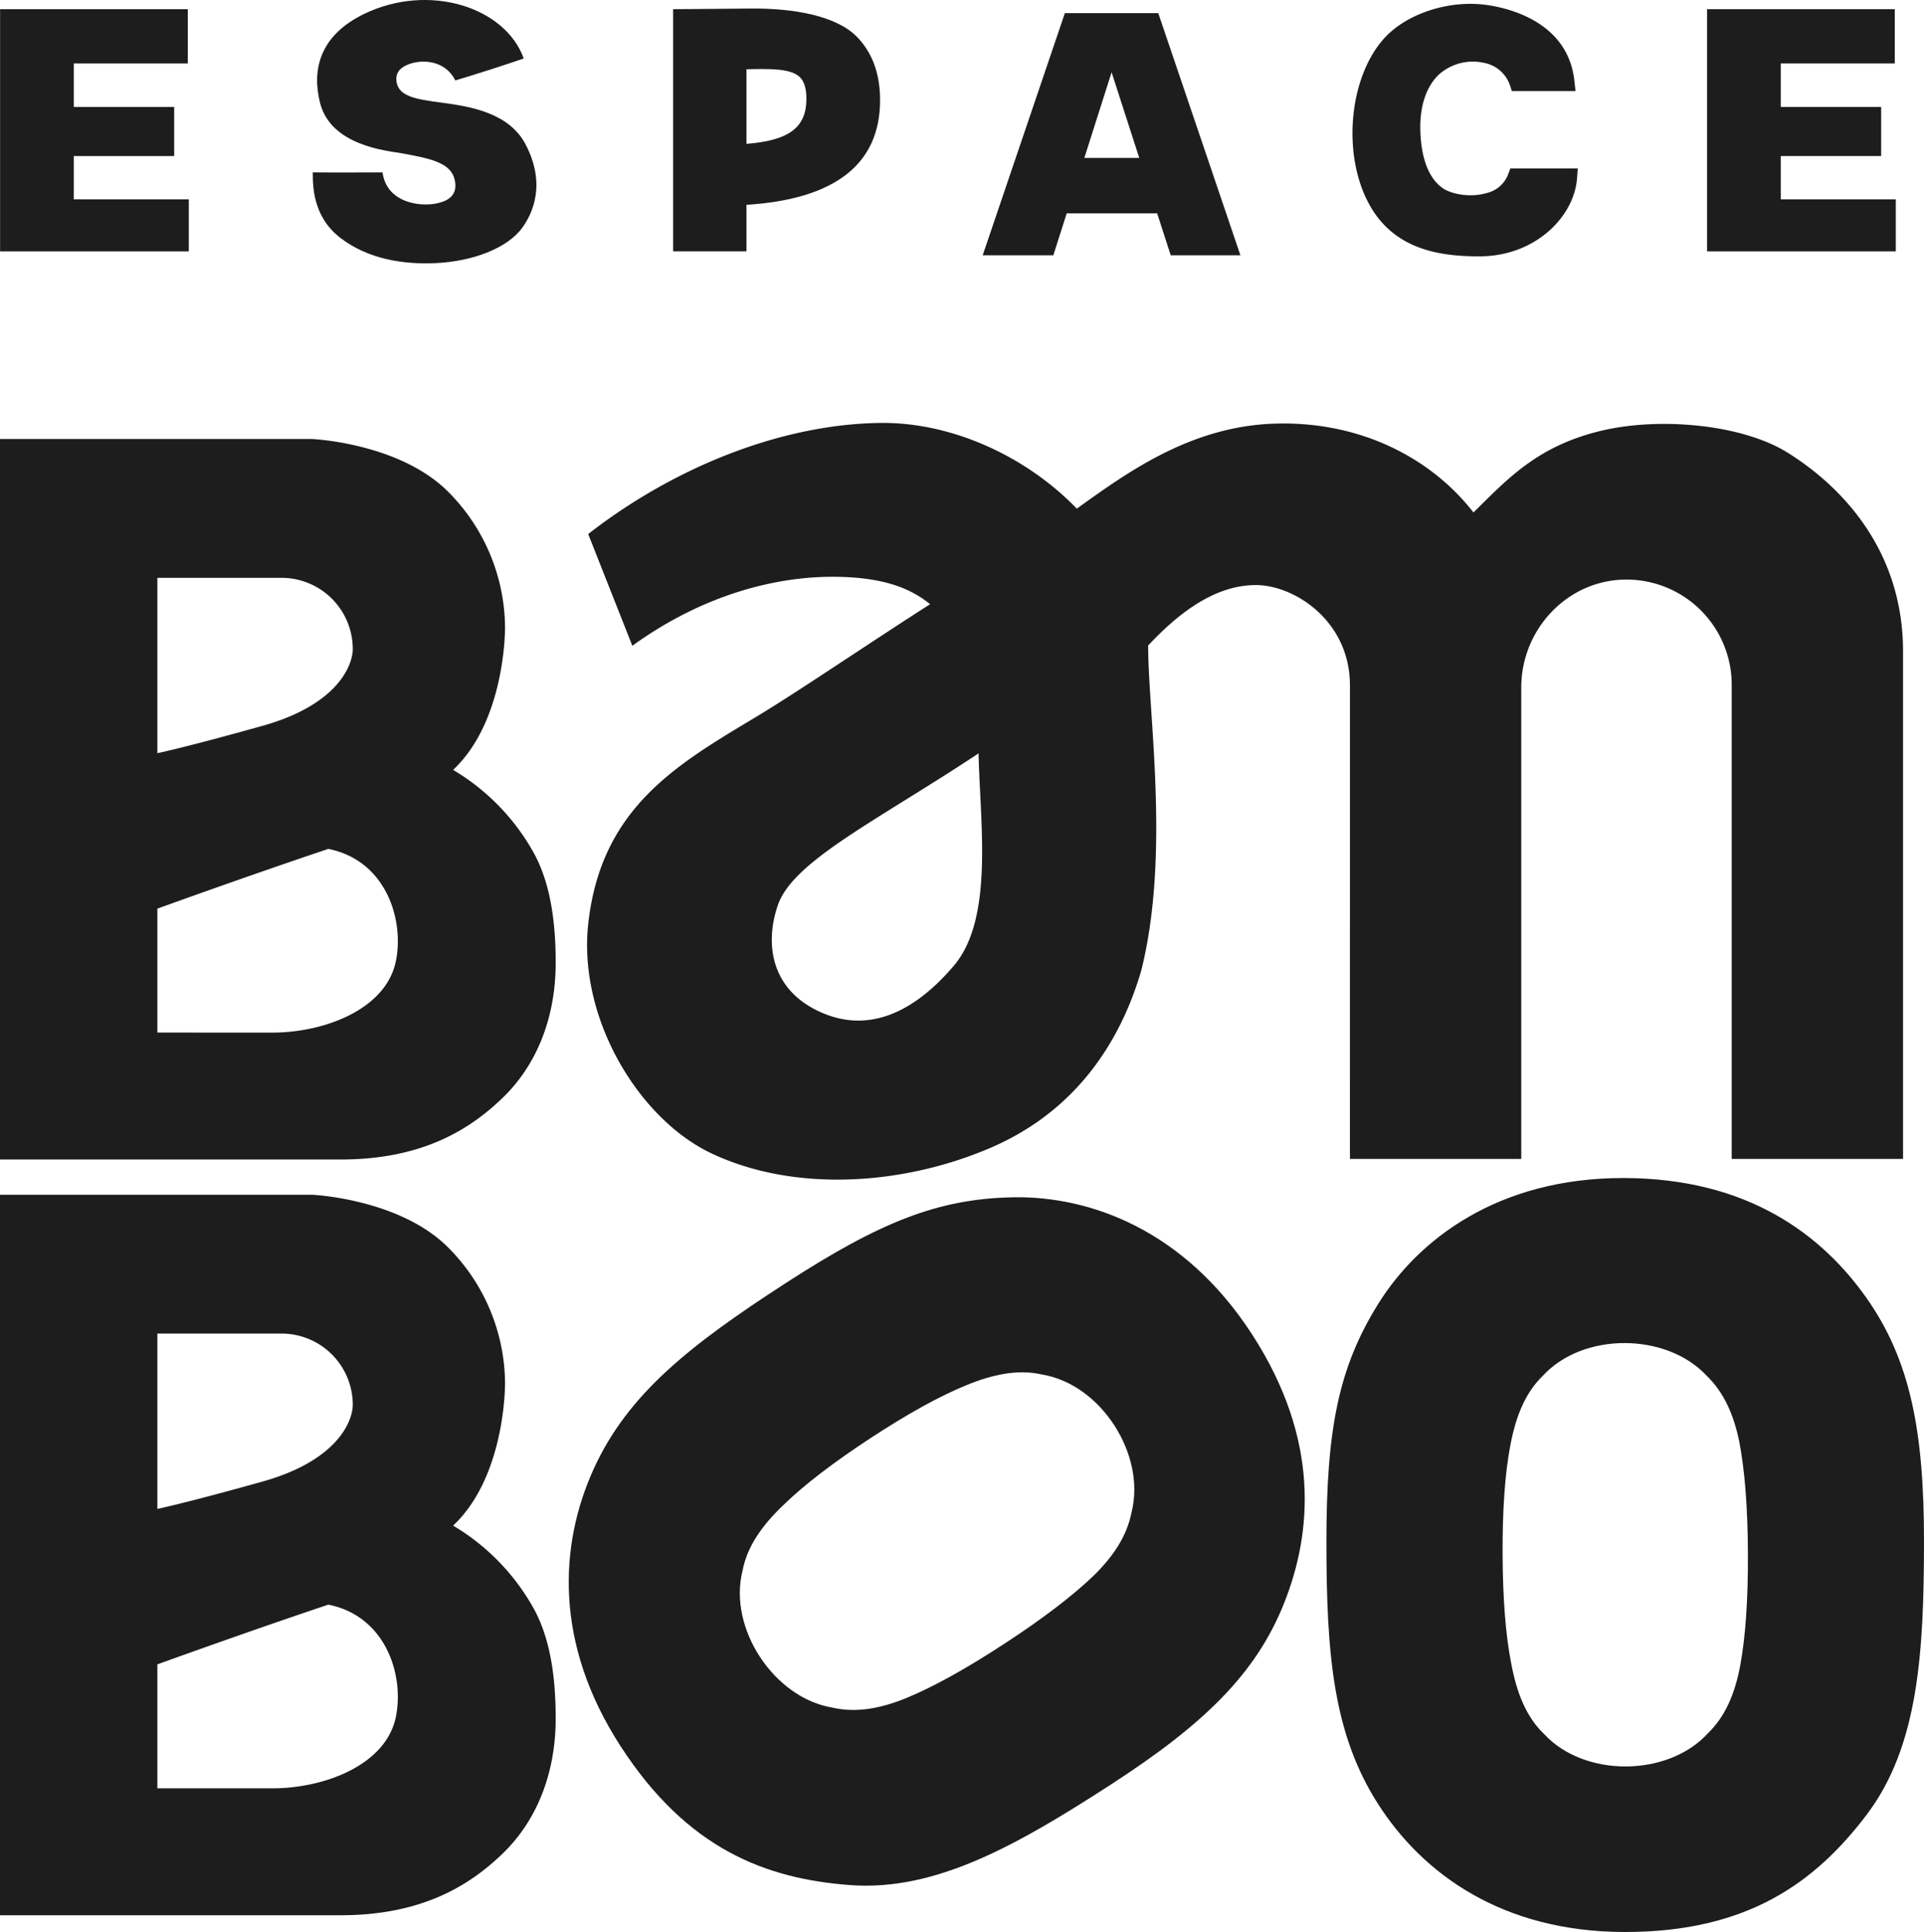
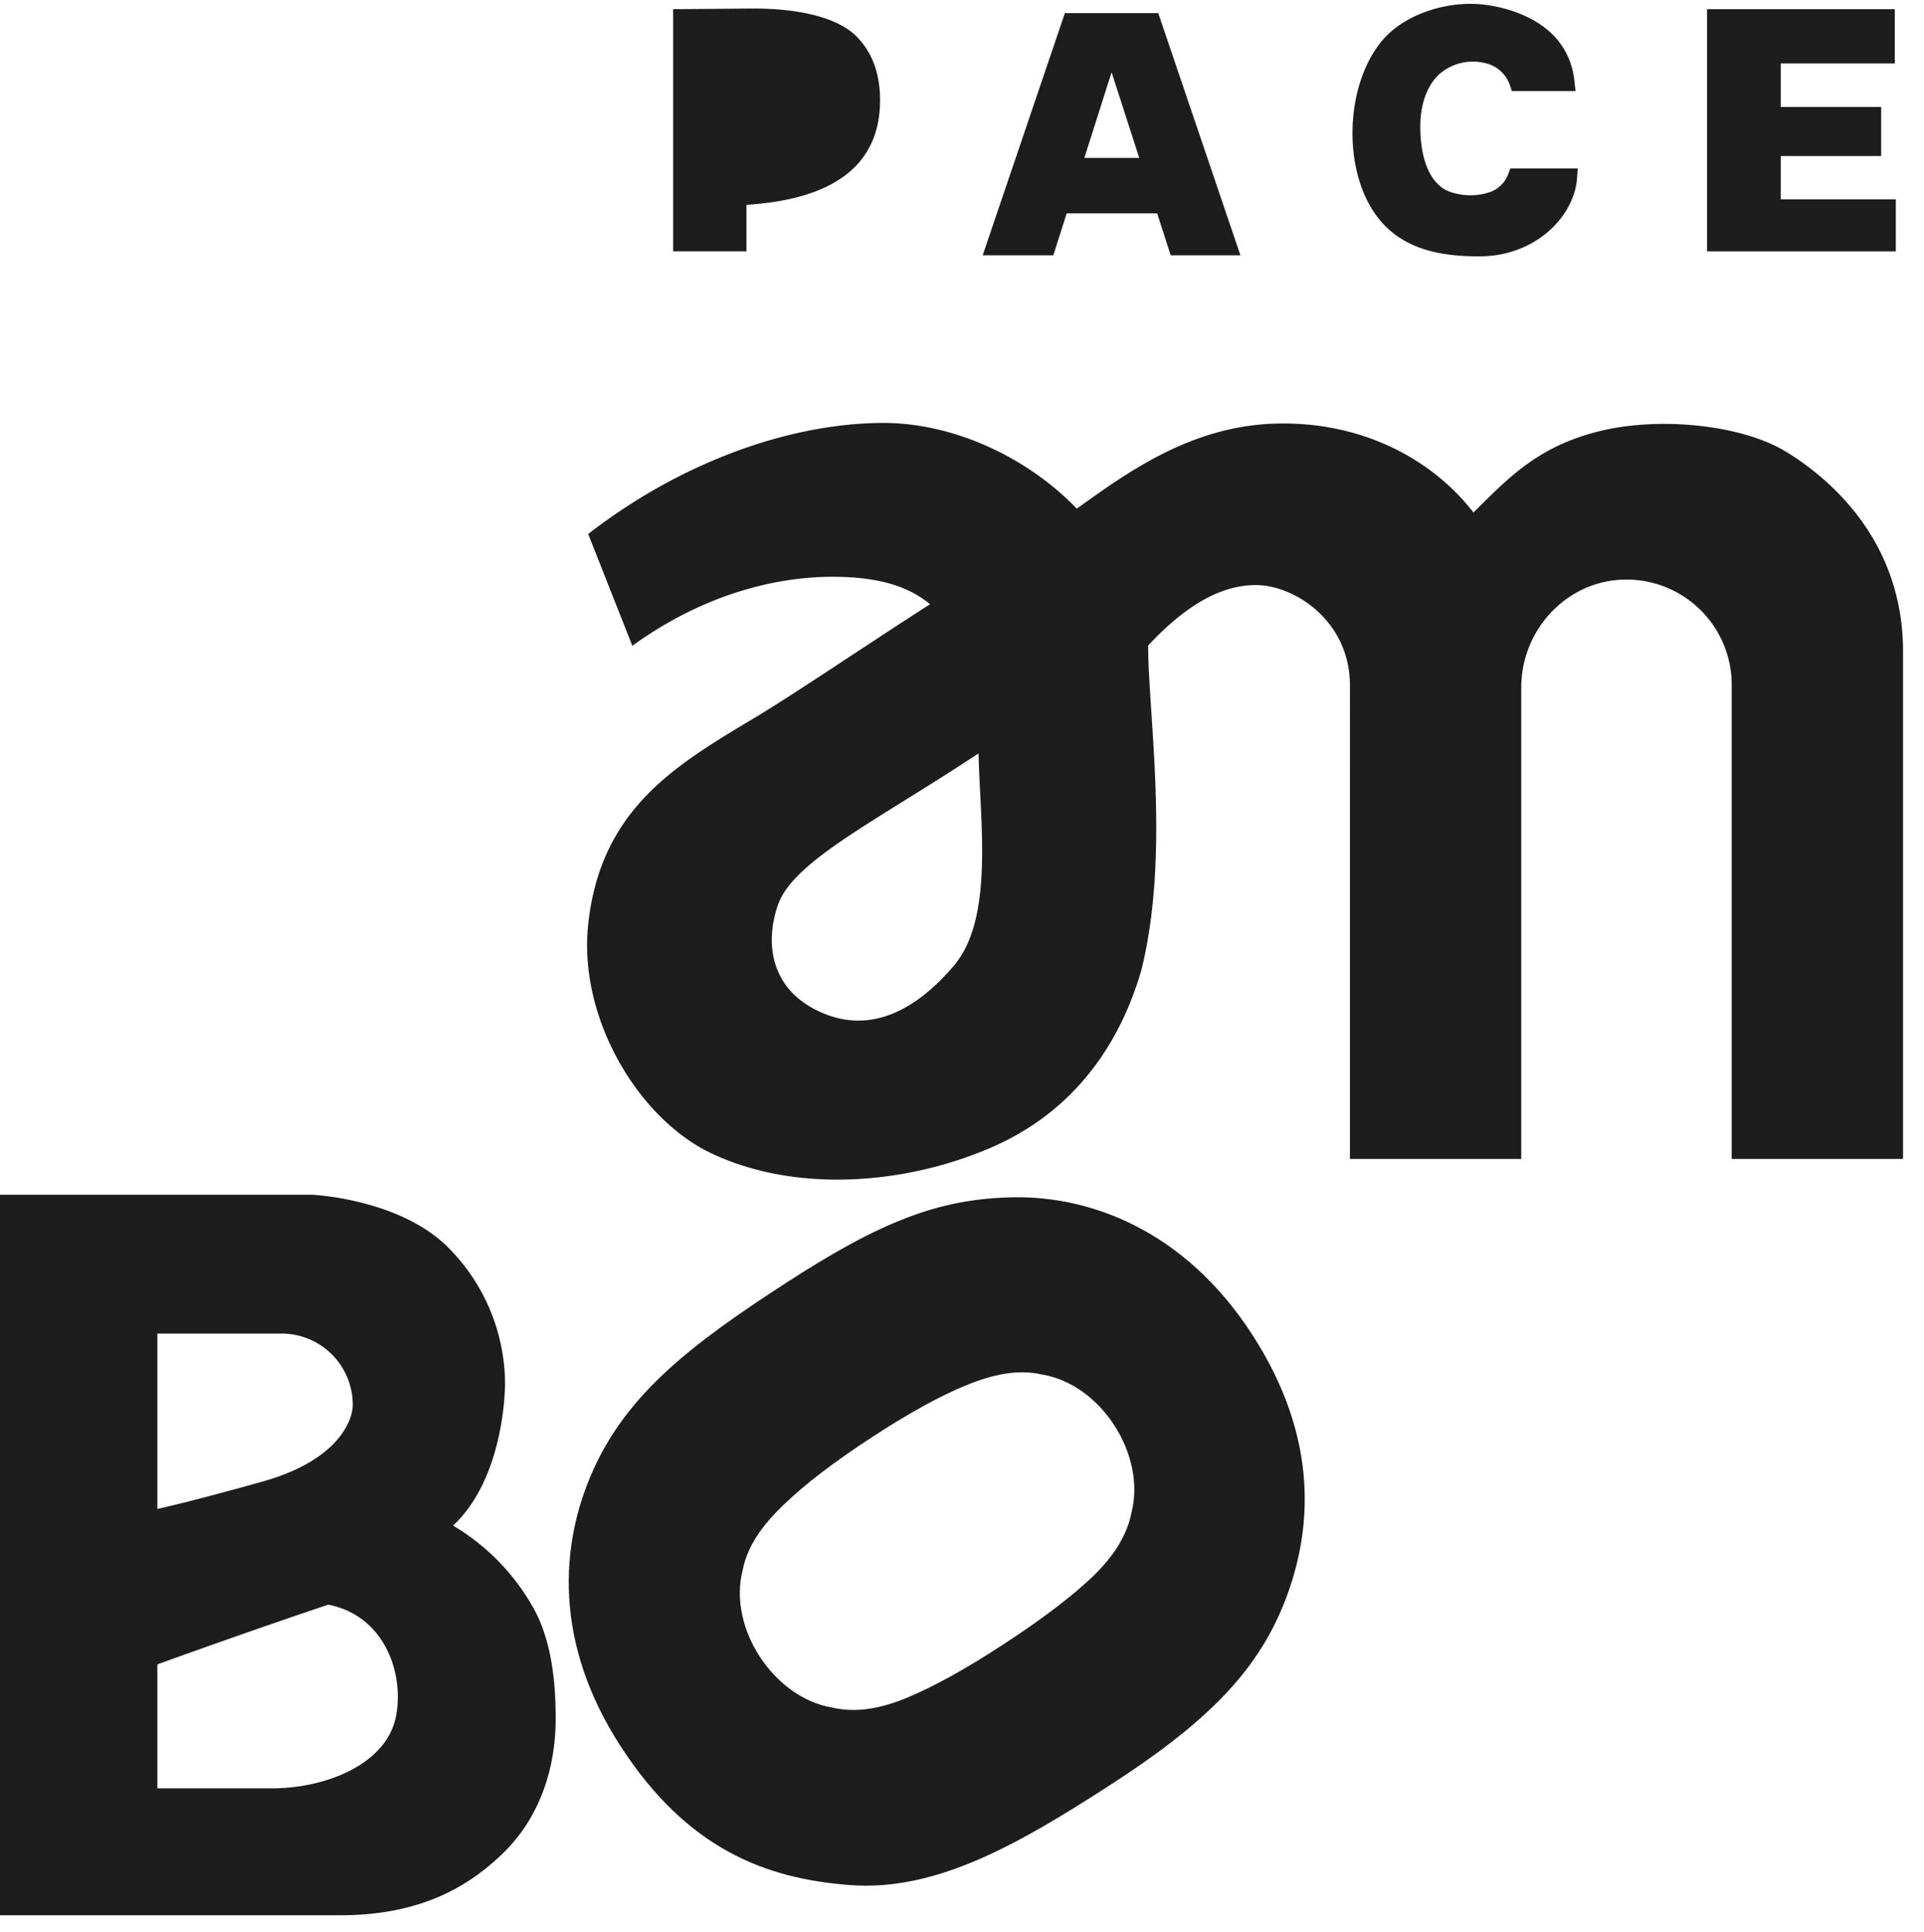
<svg xmlns="http://www.w3.org/2000/svg" id="LOGO_V" data-name="LOGO V" width="499.279" height="501.278" viewBox="0 0 499.279 501.278">
  <defs>
    <clipPath id="clip-path">
      <rect id="Rectangle_235" data-name="Rectangle 235" width="499.279" height="501.278" fill="none" />
    </clipPath>
  </defs>
  <g id="Group_285" data-name="Group 285" clip-path="url(#clip-path)">
    <path id="Path_125748" data-name="Path 125748" d="M277.141,248H321.6V125.685c0-15.061,11.9-27.819,26.959-28.006a27.3,27.3,0,0,1,27.652,27.3V248h44.462V116.336c0-26.538-16.183-43-29.964-51.594-11.725-7.309-32.922-9.291-48.144-5.728-16.823,3.938-24.675,12.723-33.368,21.254C298.365,66.3,279.923,56.434,257.372,57.225c-21.822.766-38.3,12.885-51.109,22.047-13.195-13.658-32.519-22.44-50.894-22.236-25.468.283-53.349,11.284-75.9,28.825l11.454,28.993c19.33-13.961,38.3-17.9,51.9-17.9s20.552,3.207,25.368,7.109c-17.066,10.942-34.54,22.878-45.414,29.4-20.525,12.316-40.088,23.625-43.311,53.693-2.607,24.329,13.066,50.47,32.036,59.419,21.643,10.209,49.755,8.233,72.306-1.431S217.734,217.173,223,199.085c7.527-30.18,1.78-66.332,1.78-84.3,8.612-9.237,17.918-15.681,27.94-15.681s24.423,9.306,24.423,26.032ZM174.327,197.9c-10.38,12.171-22.028,17.428-34.184,12.171-13.245-5.728-14.946-17.766-11.455-27.921,3.938-11.455,25.595-21.835,52.083-39.375.358,17.9,4.067,42.8-6.443,55.124" transform="translate(73.167 52.699)" fill="#1d1d1d" />
-     <path id="Path_125749" data-name="Path 125749" d="M117.583,145.049c12.212-11.467,13.476-31.986,13.476-37.1a50.3,50.3,0,0,0-15-35.3c-12.7-12.458-35.04-13.447-35.04-13.447H0V246.145H88.365c21,0,33.46-7.621,42.222-16.152s13.6-20.731,13.612-34.83c.006-8.525-.822-19.7-5.632-28.475a57.466,57.466,0,0,0-20.985-21.639M40.839,95.219H73.046a18.495,18.495,0,0,1,18.5,18.49C91.55,117.43,88.2,128,68.1,133.626s-27.257,7.088-27.257,7.088Zm61.855,99.613c-2.653,12.389-18.5,18.28-31.594,18.376-2.2.017-30.261-.01-30.261,0V181.051s22.413-8.133,44.356-15.5c15.057,2.986,19.794,18.547,17.5,29.279" transform="translate(0 54.706)" fill="#1d1d1d" />
    <path id="Path_125750" data-name="Path 125750" d="M117.583,246.963c12.212-11.467,13.476-31.986,13.476-37.1a50.3,50.3,0,0,0-15-35.3c-12.7-12.458-35.04-13.447-35.04-13.447H0V348.059H88.365c21,0,33.46-7.621,42.222-16.152s13.6-20.731,13.612-34.83c.006-8.525-.822-19.7-5.632-28.475a57.467,57.467,0,0,0-20.985-21.639m-76.744-49.83H73.046a18.495,18.495,0,0,1,18.5,18.49c0,3.721-3.352,14.288-23.454,19.917s-27.257,7.088-27.257,7.088Zm61.855,99.613c-2.653,12.389-18.5,18.28-31.594,18.376-2.2.015-30.261-.01-30.261,0V282.965s22.413-8.133,44.356-15.5c15.057,2.988,19.794,18.549,17.5,29.281" transform="translate(0 148.874)" fill="#1d1d1d" />
-     <path id="Path_125751" data-name="Path 125751" d="M318.982,189.888c-11.38-16.09-30.526-31.026-63.105-31.026s-53.15,16.029-63.484,32.568S178.9,223.962,178.9,253.242s1.768,49.862,13.4,68.034,32.294,33.214,64.138,33.214,49.4-12.954,62.651-30.424c13.437-17.714,14.859-42.047,14.884-70.824s-3.609-47.265-14.992-63.353M286.291,285.3c-1.38,7.365-3.858,13.241-8.4,17.637-10.3,11.3-32,11.579-42.538.156-4.587-4.4-7.08-10.628-8.508-18.338-1.449-7.334-2.172-16.848-2.224-28.231s.593-20.923,1.993-28.225c1.376-7.369,3.8-13.624,8.373-18.051,10.5-11.511,32.135-11.29,42.559-.115,4.587,4.418,7.08,10.253,8.508,17.218,1.4,7.346,2.182,16.908,2.224,28.966.058,12.135-.643,21.693-1.989,28.983" transform="translate(165.306 146.788)" fill="#1d1d1d" />
    <path id="Path_125752" data-name="Path 125752" d="M192.163,161.465c-19.5.325-34.636,6.376-59.205,22.3s-40.879,28.606-49.8,48.248-10.3,45.166,7.019,71.888,37.737,34.4,59.607,36.021c22.172,1.641,43.365-10.4,67.527-26.034s37.7-28.739,45.008-47.04,9.431-42.491-8.29-69.831-42.363-35.879-61.86-35.555M222.786,243.1c-1.21,6.251-4.752,11.519-9.82,16.5-5.4,5.176-13,11.028-23.094,17.622-10.153,6.651-18.553,11.261-25.4,14.1-6.93,2.848-13.208,3.963-19.367,2.545-15.088-2.5-27.123-20.554-23.269-35.609,1.2-6.243,5.068-11.723,10.759-17.114,5.368-5.2,12.956-10.988,22.478-17.222s17.884-10.884,24.77-13.68c6.932-2.855,13.5-4.225,19.7-2.792,15.371,2.549,26.951,20.823,23.244,35.648" transform="translate(70.876 149.185)" fill="#1d1d1d" />
-     <path id="Path_125753" data-name="Path 125753" d="M19.13,39.341H45.187V26.613H19.13V15.323H48.722V1.238H.012v62.84H48.985V50.586H19.13Z" transform="translate(0.011 1.144)" fill="#1d1d1d" />
    <path id="Path_125754" data-name="Path 125754" d="M249.362,50.587V39.341h26.057V26.612H249.362V15.322h29.591V1.238h-48.71V64.076h48.973V50.587Z" transform="translate(212.744 1.144)" fill="#1d1d1d" />
-     <path id="Path_125755" data-name="Path 125755" d="M75.775,26.657c-6.865-.9-11.109-1.63-11.817-5.224-.435-2.2.595-3.8,3.057-4.737,3.659-1.4,9.516-1.062,12.167,4.173,4.793-1.414,13.585-4.233,17.745-5.7C92.091,1.756,72.3-4.437,55.646,3.546,43.616,9.31,42.005,18.5,44.068,26.67c2.817,11.161,17.32,12.417,21.056,13.079C73.085,41.162,77.992,42.326,79,46.587c.975,4.125-1.789,5.56-4.56,6.166-4.639,1.01-13.126-.267-14.153-8.017-2.241-.029-9.118.085-18.1,0,0,3.415-.037,11.475,7.178,17S65.7,68.652,74.053,68.269C83.581,67.834,92.7,64.45,96.6,59.026c2.594-3.607,6.191-11.192.856-21.48-4.239-8.169-14.059-9.893-21.682-10.89" transform="translate(38.98 0)" fill="#1d1d1d" />
-     <path id="Path_125756" data-name="Path 125756" d="M110.909,1.156c-11.956.123-20.123.158-20.123.158v62.84h19.032V52.081c23.019-1.458,34.676-10.576,34.676-27.159,0-6.98-2.093-12.416-5.978-16.4-5.4-5.543-16.562-7.479-27.607-7.365m-1.091,35.107V16.906c6.222-.152,11.556-.206,13.864,2.049,1.139,1.112,1.693,2.949,1.693,5.616,0,7.352-4.341,10.8-15.557,11.692" transform="translate(83.886 1.064)" fill="#1d1d1d" />
+     <path id="Path_125756" data-name="Path 125756" d="M110.909,1.156c-11.956.123-20.123.158-20.123.158v62.84h19.032V52.081c23.019-1.458,34.676-10.576,34.676-27.159,0-6.98-2.093-12.416-5.978-16.4-5.4-5.543-16.562-7.479-27.607-7.365m-1.091,35.107V16.906" transform="translate(83.886 1.064)" fill="#1d1d1d" />
    <path id="Path_125757" data-name="Path 125757" d="M153.868,1.768,132.54,64.608h18.336l3.465-10.886h23.475l3.517,10.886h18.091L178.1,1.768Zm5.05,37.576,7.075-22.228,7.178,22.228Z" transform="translate(122.467 1.634)" fill="#1d1d1d" />
    <path id="Path_125758" data-name="Path 125758" d="M222.784,44.816a7.82,7.82,0,0,1-5.512,4.781c-4.294,1.279-9.366.291-11.6-1.368-4.527-3.342-5.574-10.164-5.655-15.3-.1-6.041,1.618-11.038,4.829-14.072a13.241,13.241,0,0,1,11.919-2.982,8.773,8.773,0,0,1,6.453,5.607l.556,1.674h16.523l-.3-2.719C238.237,4.641,221.814,1.378,216.821.754,207.2-.452,196.475,3.092,190.73,9.368,181.052,19.981,179.573,41.255,187.623,54c6.734,10.663,18.343,12.031,27.706,12.031,14.722,0,24.623-10.478,25.353-20.187l.2-2.632h-17.5Z" transform="translate(168.553 0.481)" fill="#1d1d1d" />
  </g>
</svg>